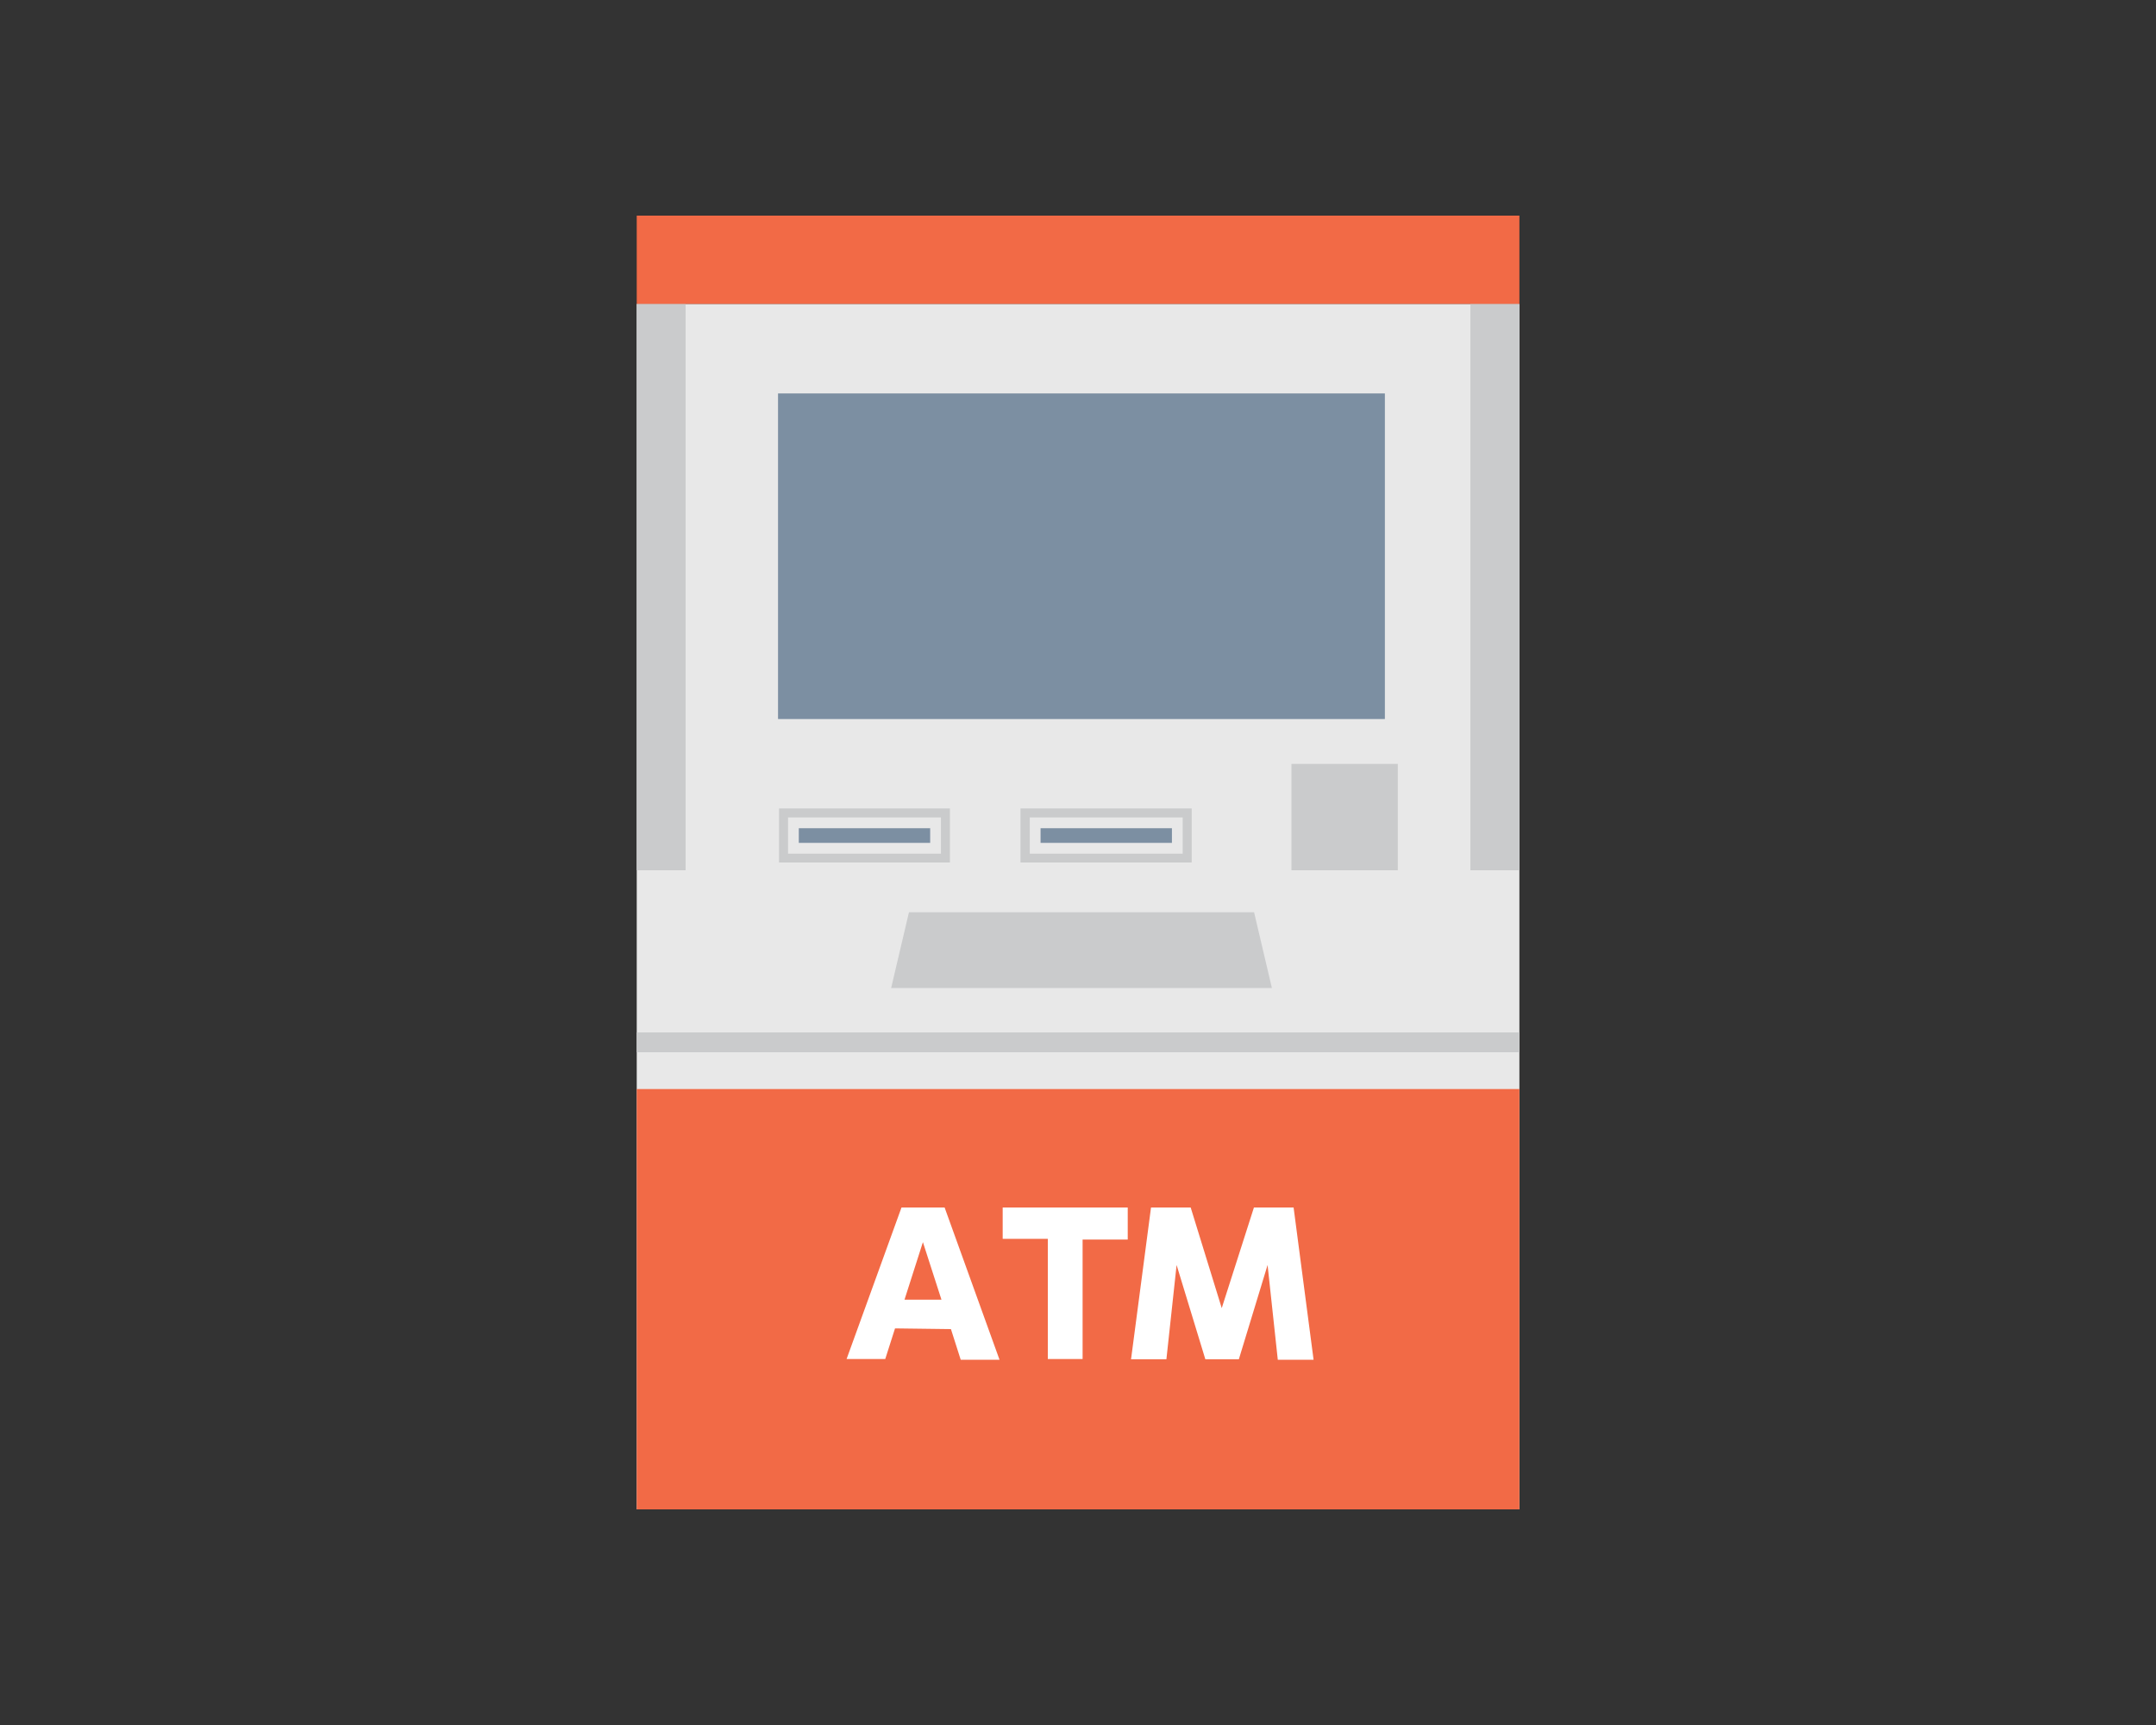
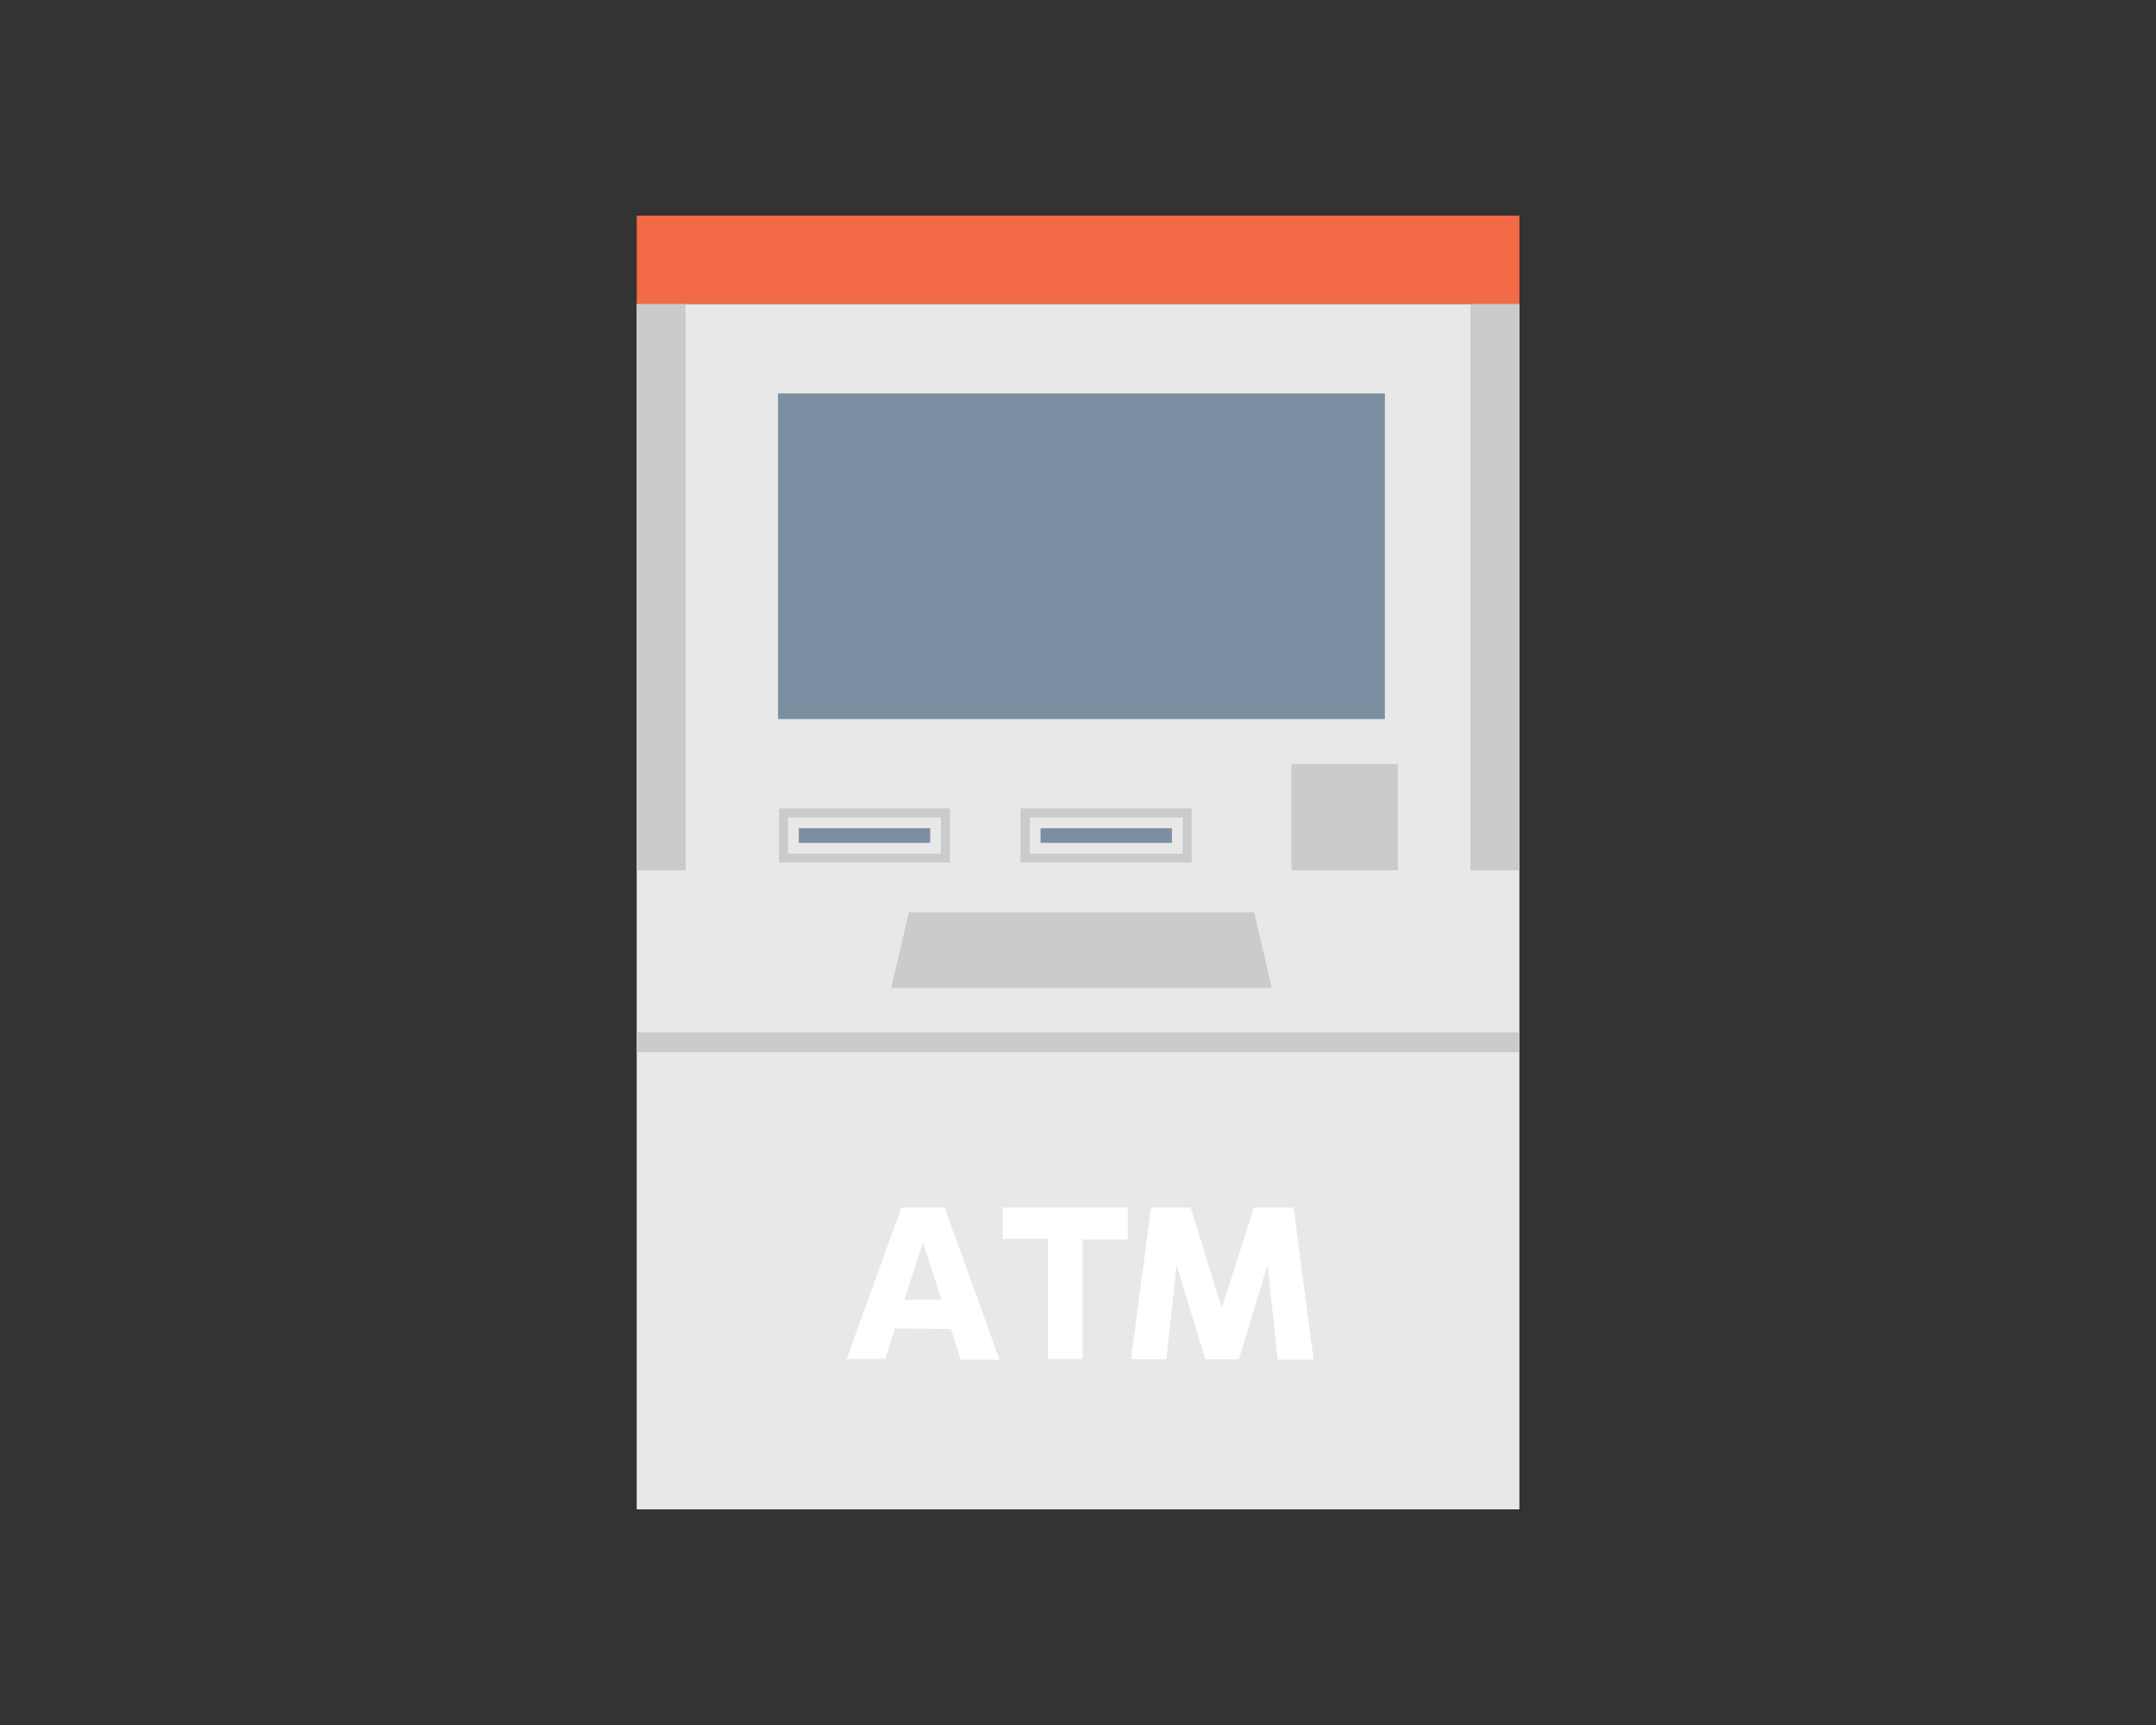
<svg xmlns="http://www.w3.org/2000/svg" width="150" height="120" viewBox="0 0 150 120">
  <rect x="0" y="0" width="150" height="120" fill="#333333" stroke="none" />
  <defs>
    <style>.cls-1,.cls-2{opacity:0;}.cls-2,.cls-6{fill:#fff;}.cls-3{fill:#e8e8e8;}.cls-4{fill:#cacbcc;}.cls-5{fill:#f26a46;}.cls-7{fill:#7c8fa2;}.cls-8{fill:none;stroke:#e8e8e8;stroke-miterlimit:10;stroke-width:0.75px;}</style>
  </defs>
  <g id="レイヤー_2" data-name="レイヤー 2" class="cls-1">
    <rect class="cls-2" width="150" height="120" />
  </g>
  <g id="編集モード">
    <rect class="cls-3" x="44.3" y="21.14" width="61.41" height="83.86" />
    <rect class="cls-4" x="44.3" y="21.14" width="3.4" height="39.4" />
    <rect class="cls-4" x="102.3" y="21.14" width="3.4" height="39.4" />
-     <rect class="cls-5" x="44.3" y="75.76" width="61.41" height="29.24" />
    <rect class="cls-5" x="44.3" y="15" width="61.41" height="6.14" />
    <path class="cls-6" d="M62.27,92.41l-.68,2.13H58.9L62.72,84h3l3.82,10.59H66.84l-.68-2.13Zm3.23-2-1.29-4-1.28,4Z" />
    <path class="cls-6" d="M75.32,94.54H72.9V86.18H69.76V84h8.7v2.23H75.32Z" />
    <path class="cls-6" d="M82.84,84,85,91,87.24,84H90l1.39,10.59H88.9L88.19,88l-2,6.56H83.86l-2-6.56-.71,6.56H78.69L80.08,84Z" />
    <rect class="cls-7" x="54.13" y="27.37" width="42.22" height="22.65" />
    <polygon class="cls-4" points="88.49 68.73 62 68.73 63.24 63.46 87.25 63.46 88.49 68.73" />
    <rect class="cls-4" x="44.3" y="71.82" width="61.41" height="1.38" />
    <rect class="cls-7" x="71.52" y="56.74" width="10.89" height="2.77" />
    <path class="cls-4" d="M81.91,57.24V59H72V57.24h9.89m1-1H71V60H82.91V56.24Z" />
    <rect class="cls-8" x="72.02" y="57.24" width="9.89" height="1.77" />
    <rect class="cls-7" x="54.7" y="56.74" width="10.89" height="2.77" />
    <path class="cls-4" d="M65.09,57.24V59H55.2V57.24h9.89m1-1H54.2V60H66.09V56.24Z" />
    <rect class="cls-8" x="55.2" y="57.24" width="9.89" height="1.77" />
    <rect class="cls-4" x="89.85" y="53.14" width="7.4" height="7.4" />
  </g>
</svg>